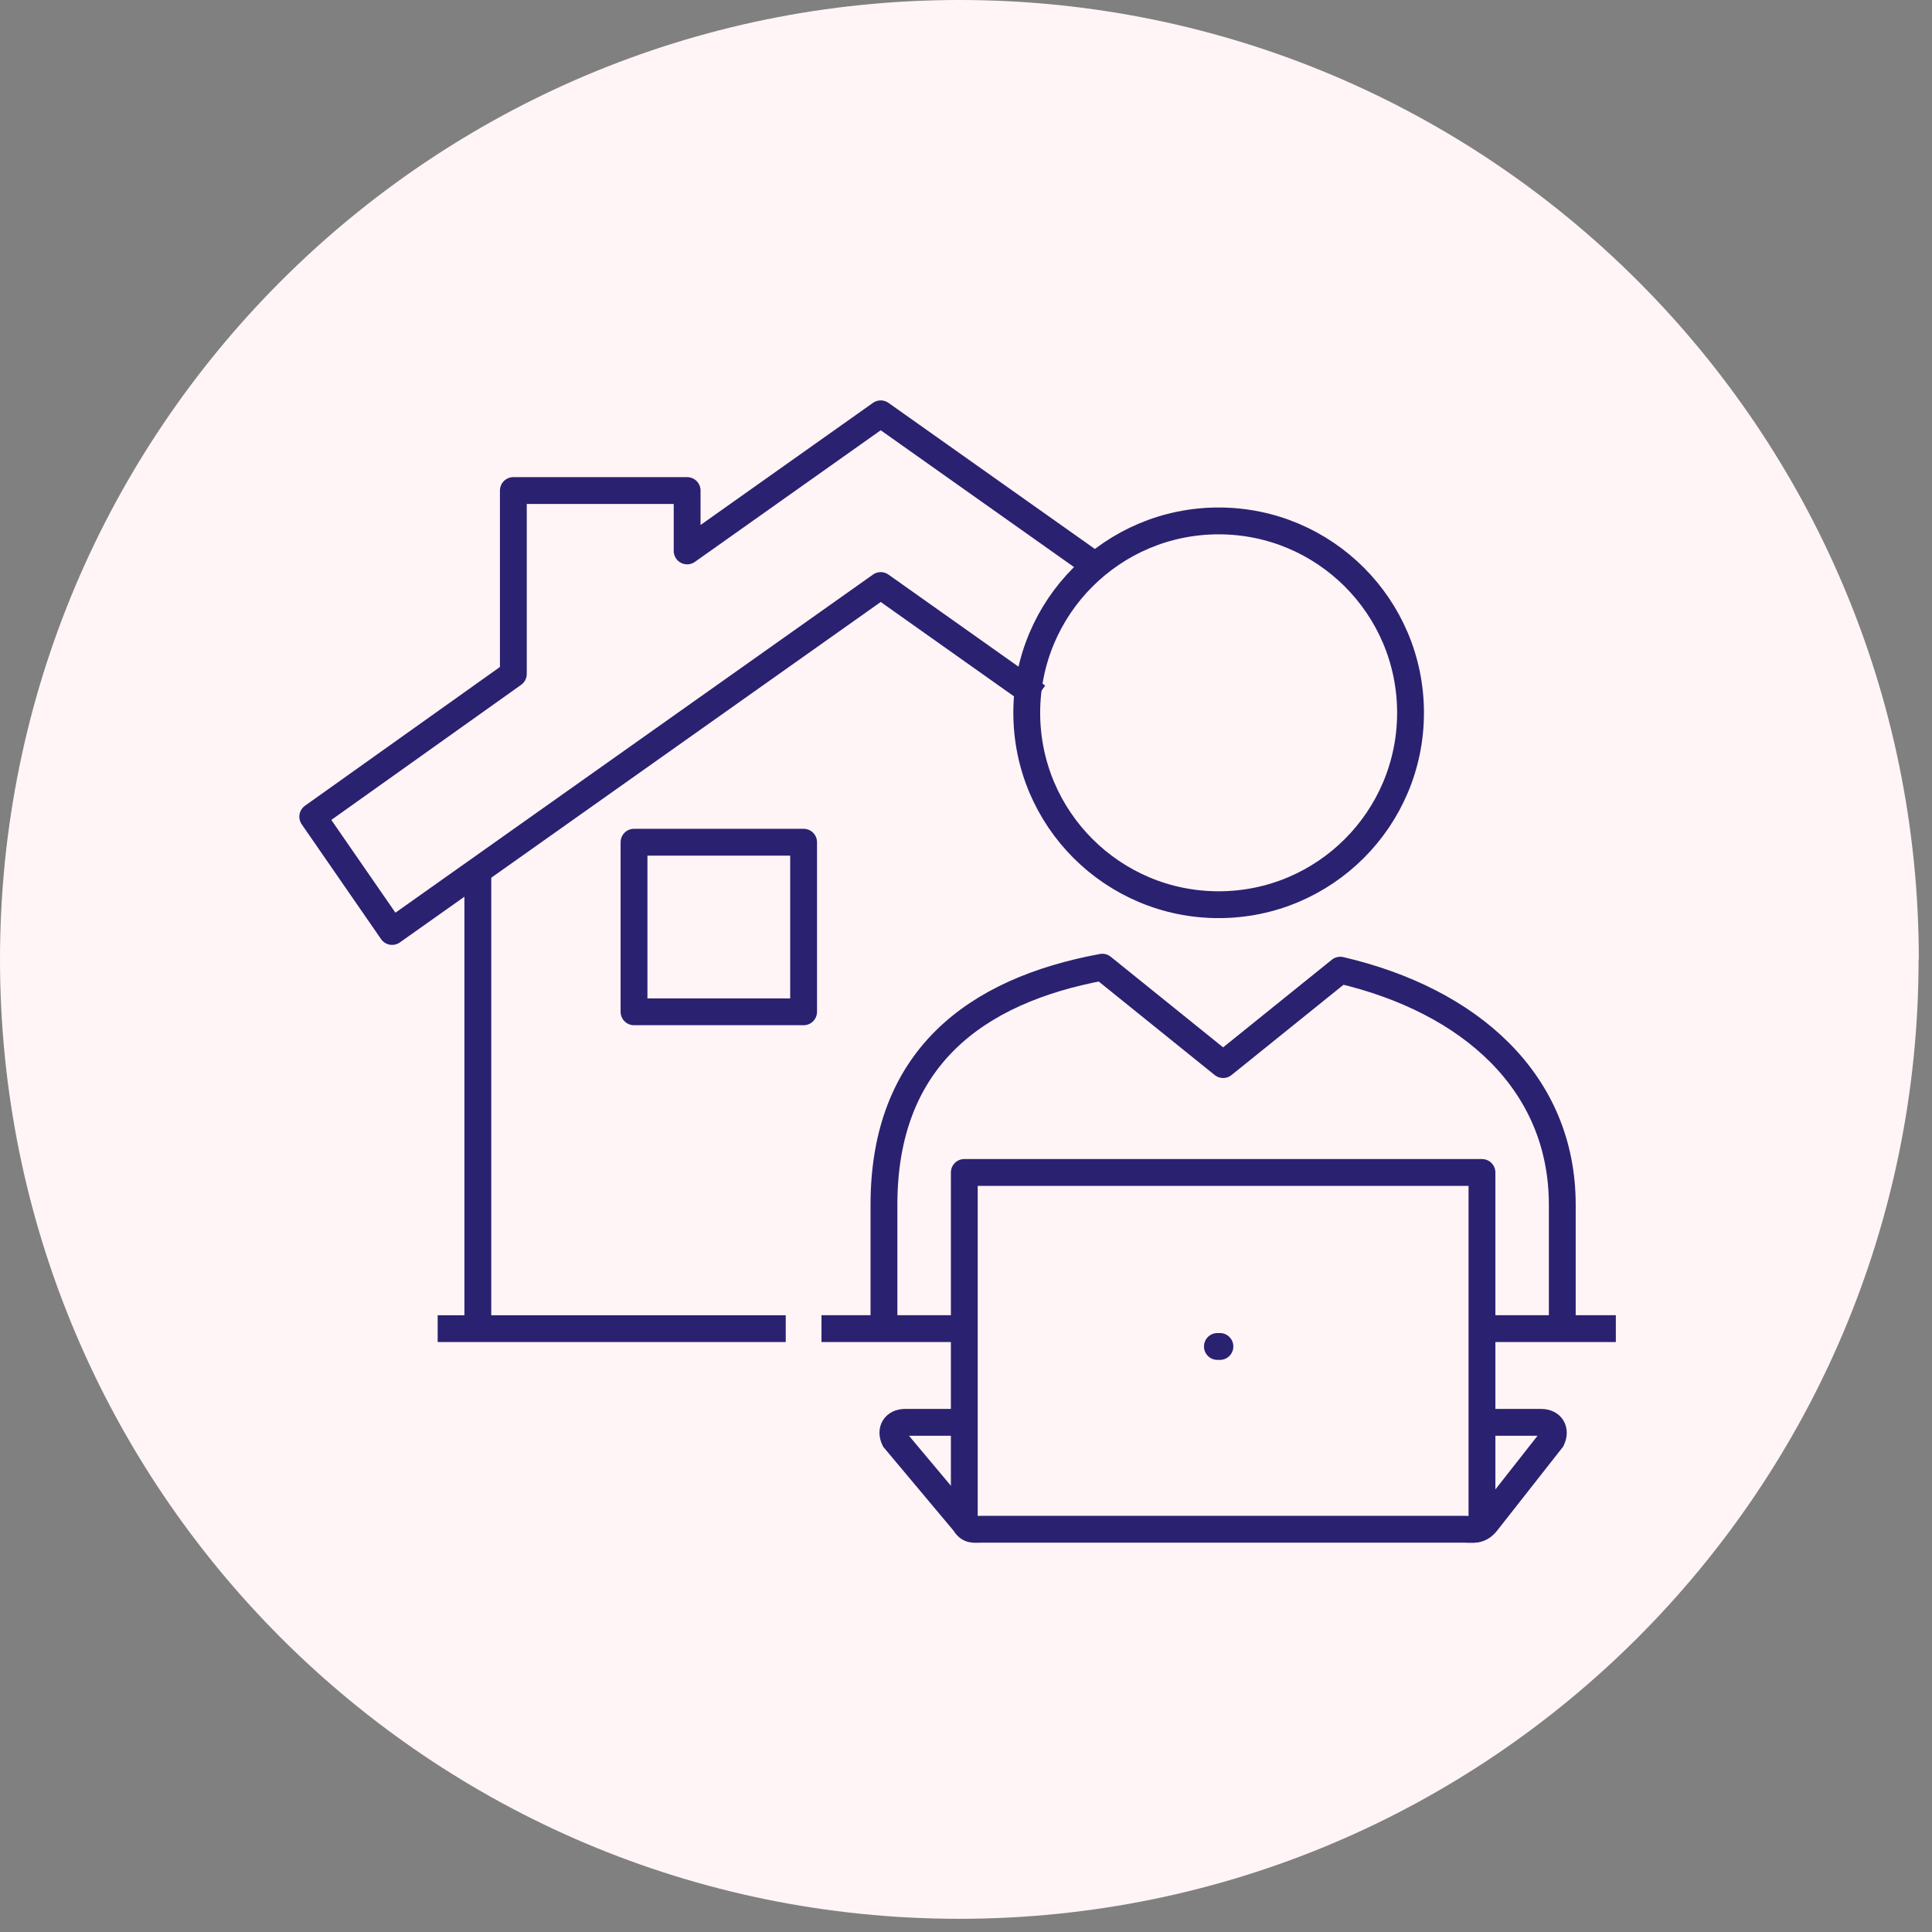
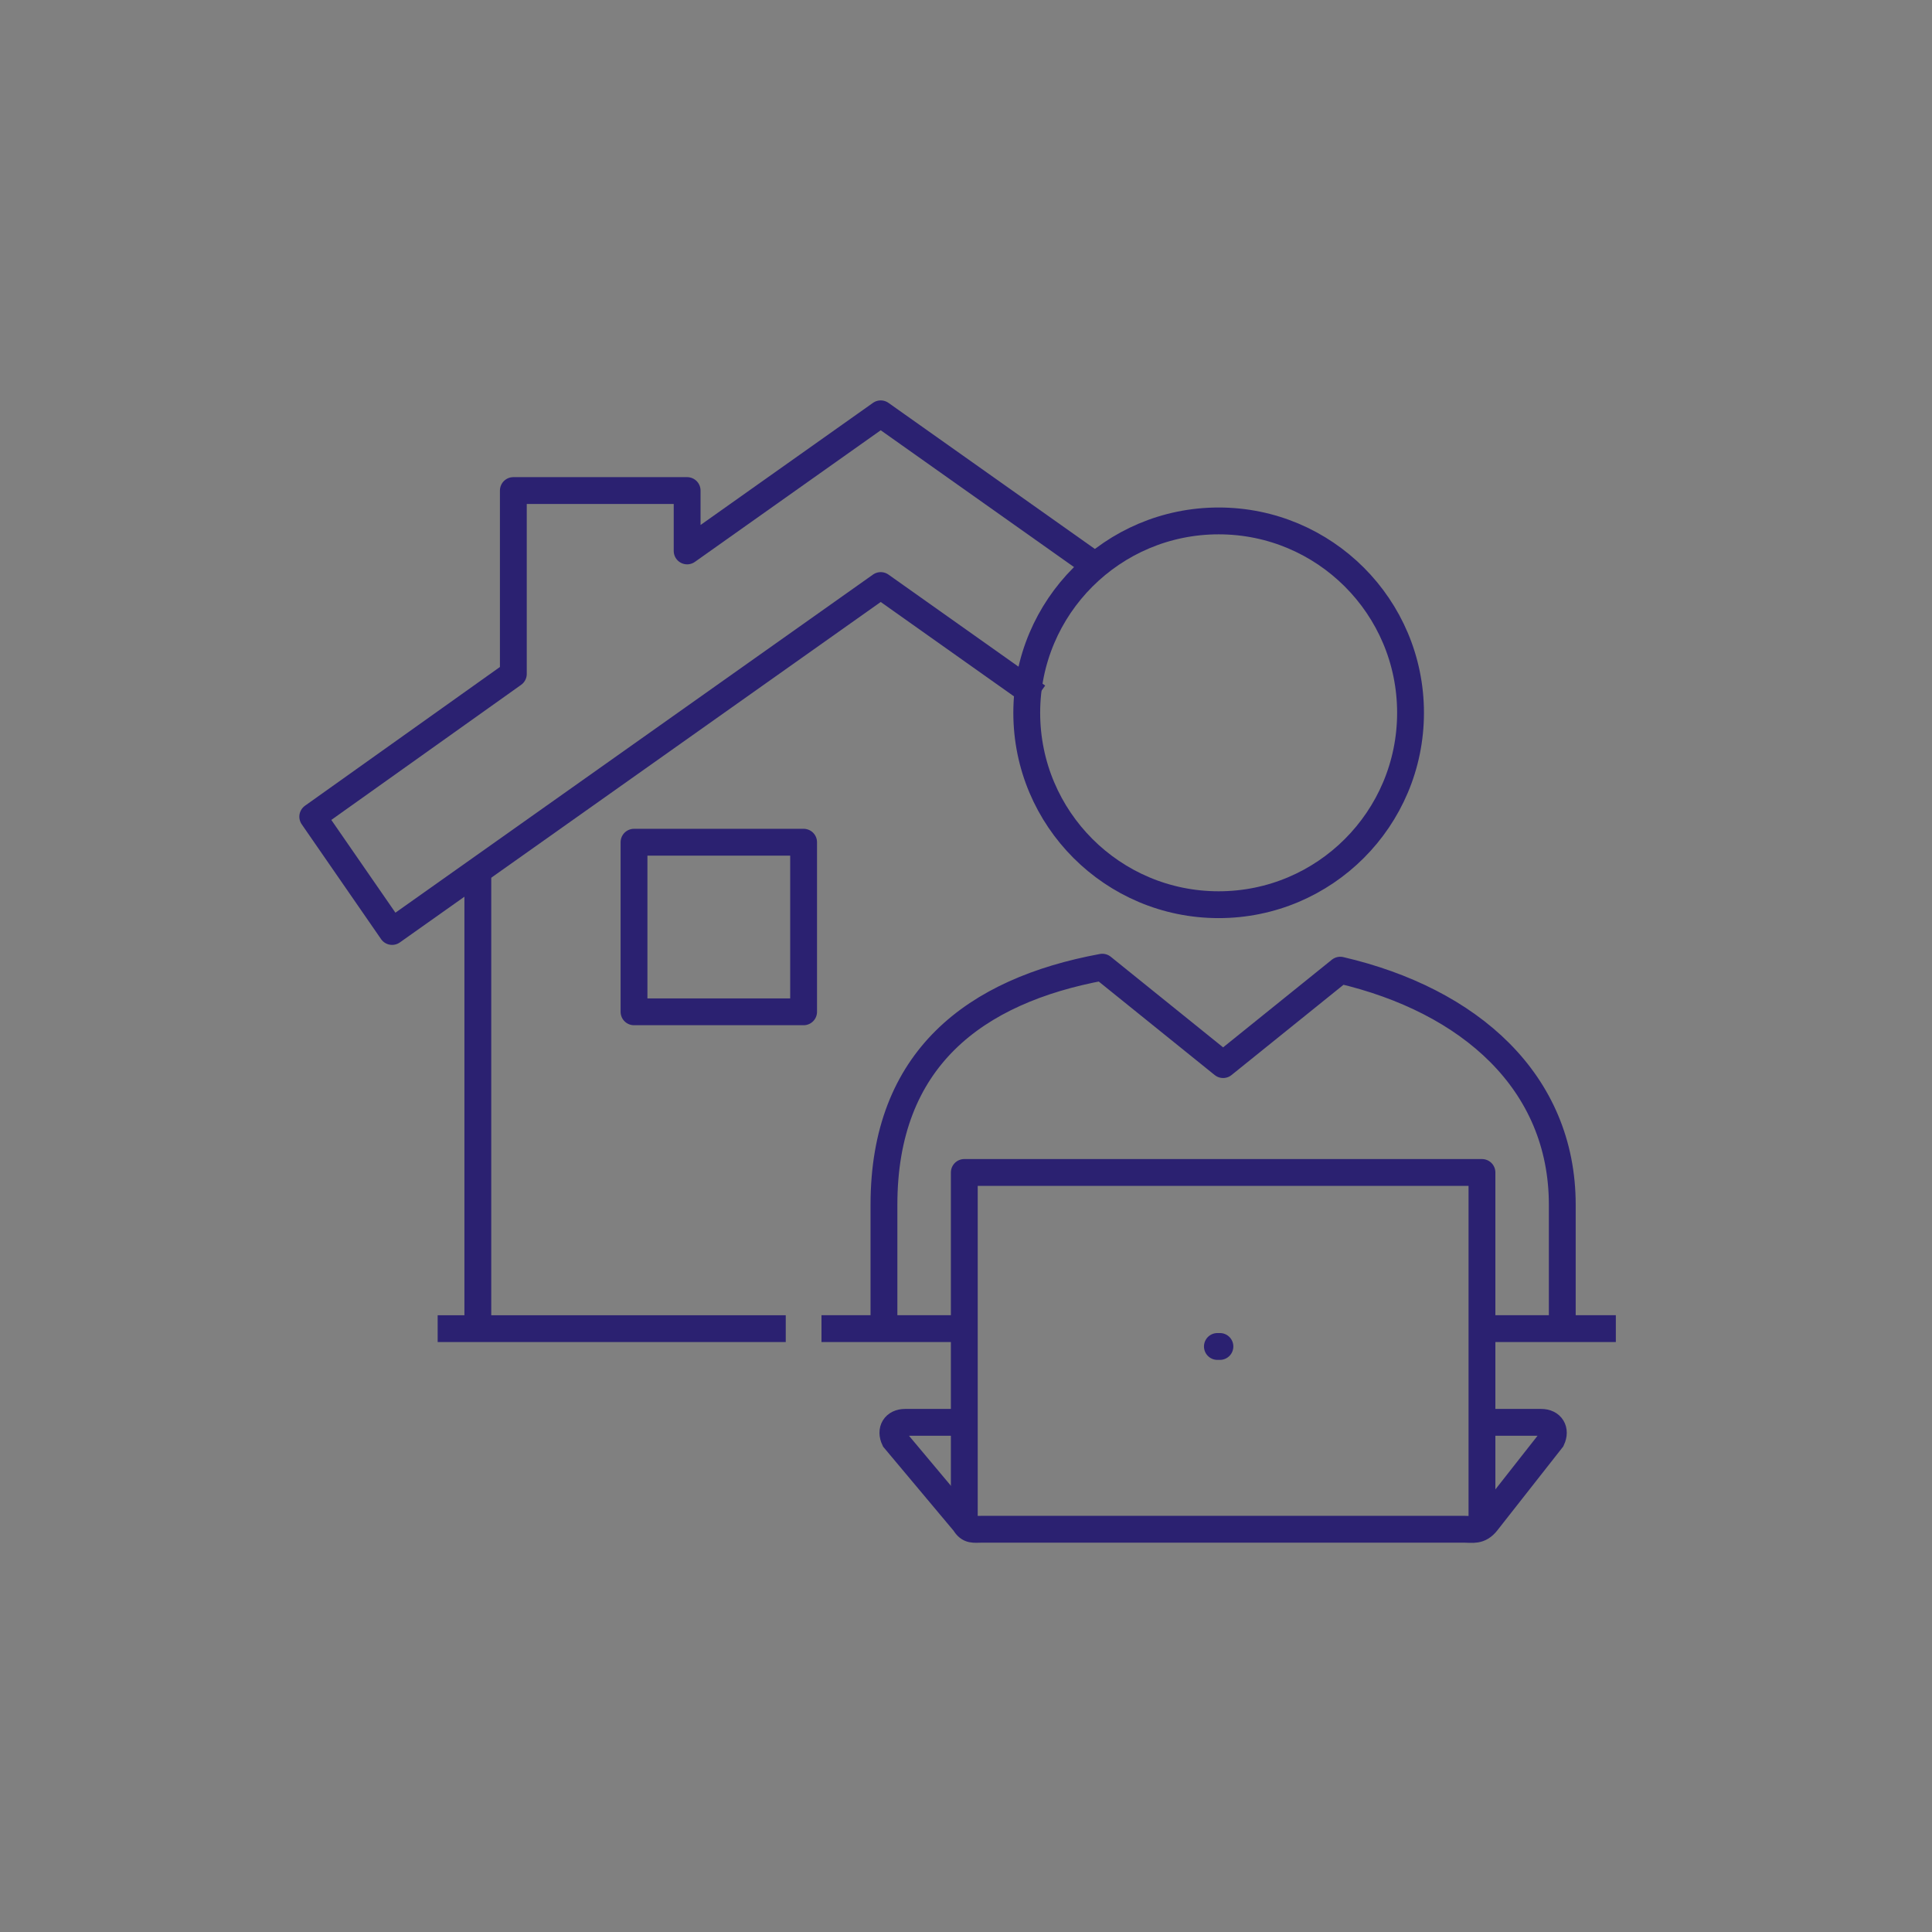
<svg xmlns="http://www.w3.org/2000/svg" width="144" height="144" viewBox="0 0 144 144" fill="none">
  <rect x="0" y="0" width="144" height="144" fill="#808080" stroke="none" />
-   <path d="M143 71.508C143 110.993 110.993 143.016 71.492 143.016C31.991 143.016 0 110.993 0 71.508C0 32.023 32.007 0 71.508 0C111.009 0 143.016 32.007 143.016 71.508" fill="#FFF5F6" />
  <path fill-rule="evenodd" clip-rule="evenodd" d="M90.832 38.826C82.935 38.826 76.528 45.226 76.528 53.127C76.528 61.028 82.934 67.431 90.832 67.431C98.731 67.431 105.133 61.028 105.133 53.127C105.133 45.226 98.731 38.826 90.832 38.826Z" stroke="#2B2171" stroke-width="2" stroke-linejoin="round" />
  <path d="M109.791 99.029H120.435M61.228 99.029H71.872M110.279 106.014H114.869C115.634 106.014 115.979 106.594 115.659 107.283L110.819 113.444C110.27 114.147 109.759 113.98 109.121 113.98H73.207C72.571 113.98 72.242 114.1 71.888 113.505L66.672 107.283C66.347 106.594 66.695 106.014 67.459 106.014H72.049" stroke="#2B2171" stroke-width="2" />
  <path d="M116.443 98.697V89.794C116.443 80.639 109.546 74.555 99.895 72.311L91.164 79.349L82.16 72.088C72.65 73.846 65.885 78.922 65.885 89.794V98.697" stroke="#2B2171" stroke-width="2" stroke-linejoin="round" />
  <path d="M90.737 100.358H90.926" stroke="#2B2171" stroke-width="2" stroke-linecap="round" />
  <path d="M71.873 113.599V87.389H110.457V113.998M81.851 42.315L65.644 30.844L51.215 41.063V36.563H38.262V50.229L23.311 60.87L29.225 69.427L65.644 43.643L77.323 51.914" stroke="#2B2171" stroke-width="2" stroke-linejoin="round" />
  <path d="M32.621 99.03H58.565M35.615 64.77V98.697M47.256 75.414H59.896V62.774H47.256V75.414Z" stroke="#2B2171" stroke-width="2" stroke-linejoin="round" />
</svg>